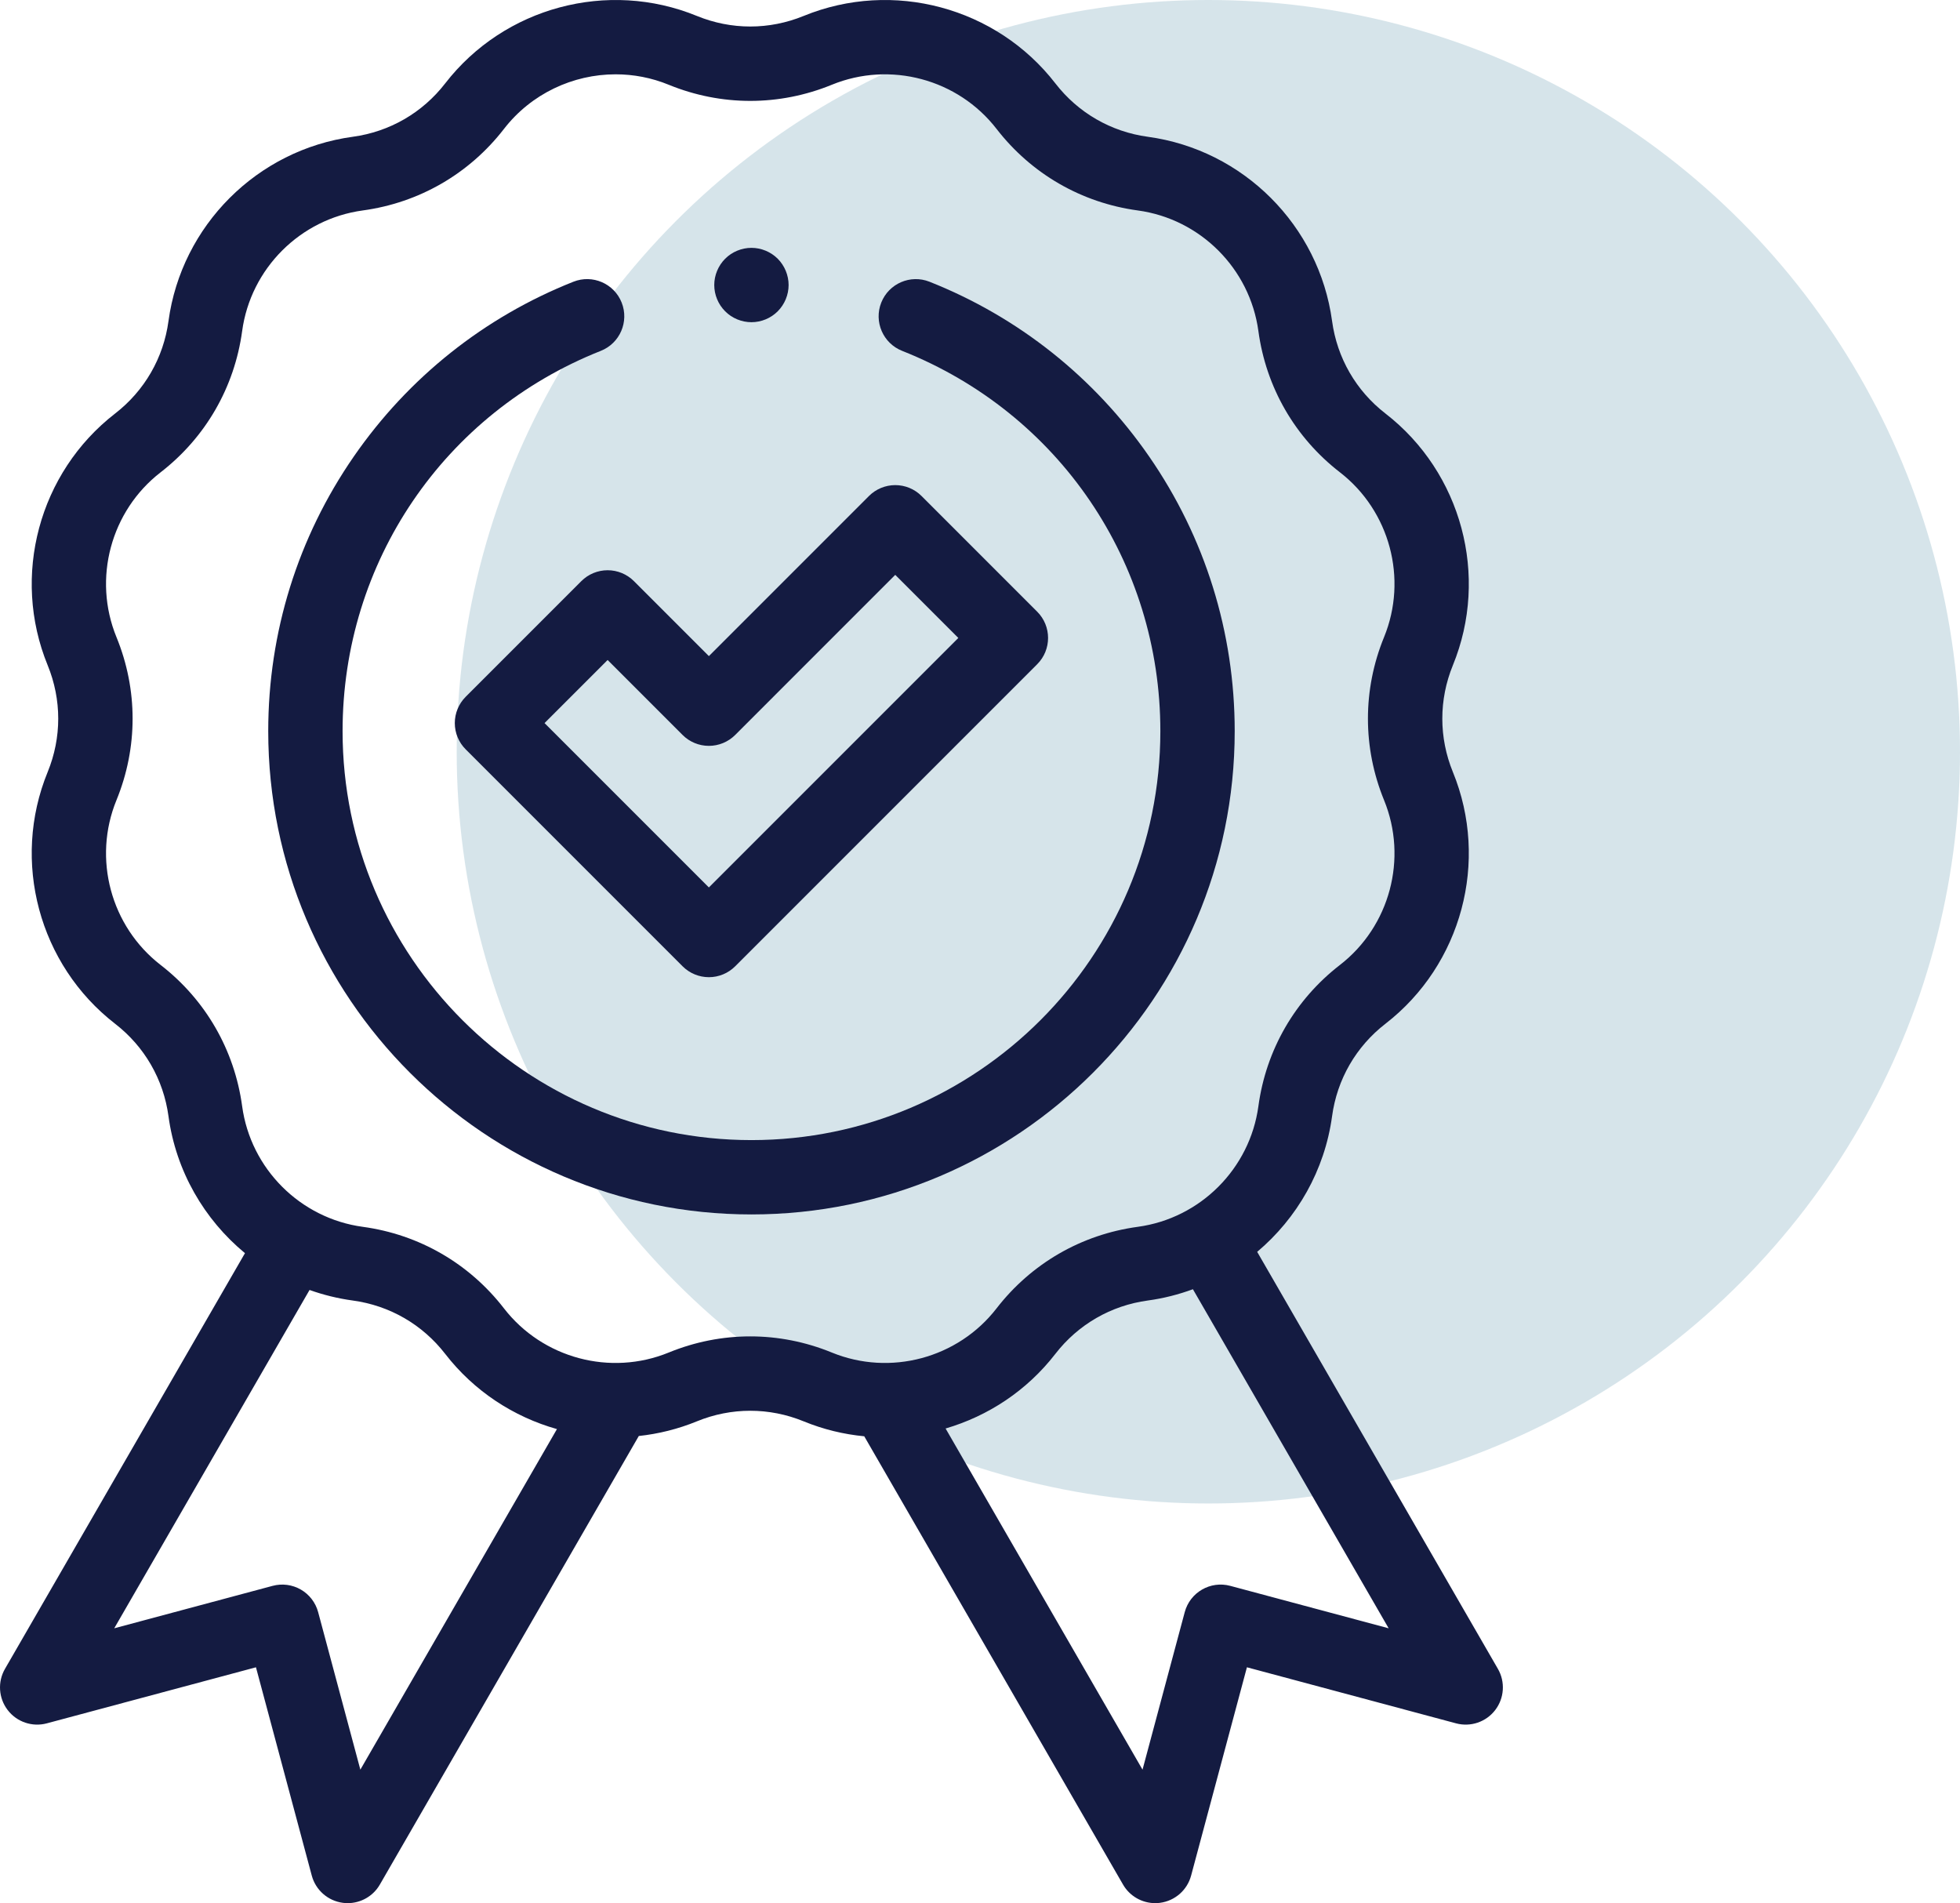
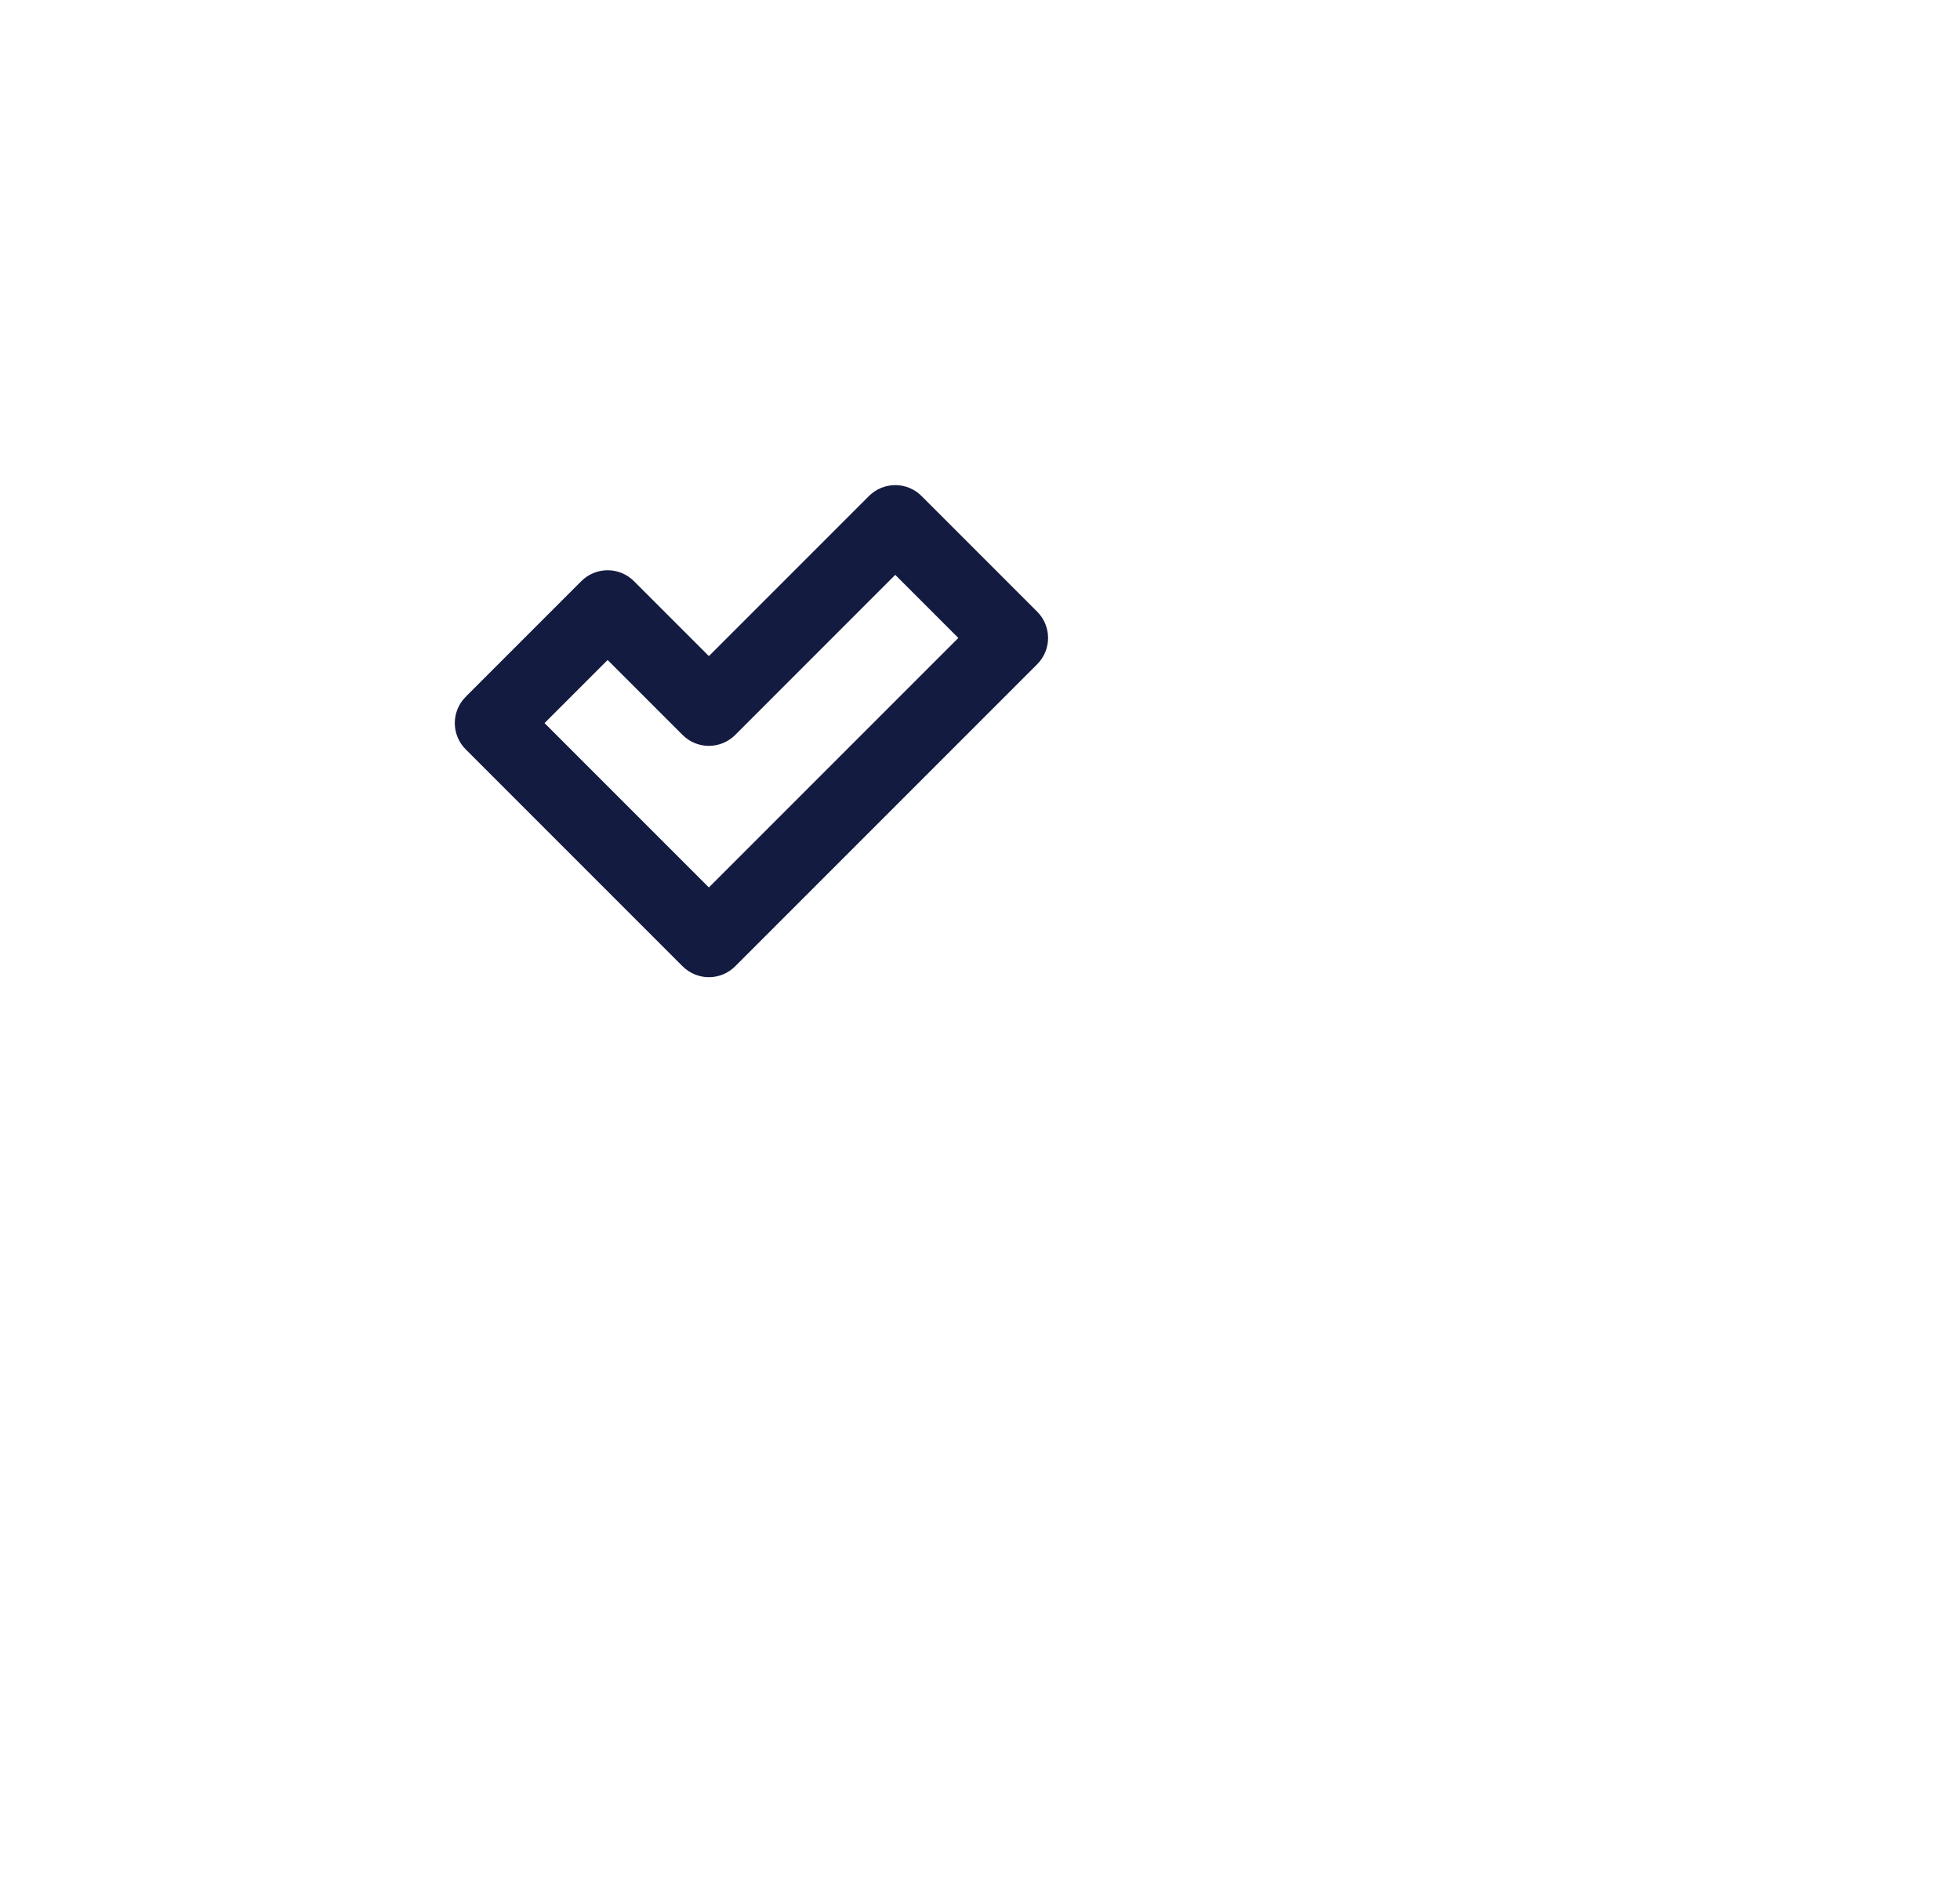
<svg xmlns="http://www.w3.org/2000/svg" width="103" height="100" viewBox="0 0 103 100" fill="none">
-   <circle cx="63.5" cy="39.5" r="39.5" fill="#AECAD6" fill-opacity="0.5" />
-   <path d="M78.716 87.689L66.066 65.778C68.164 64.011 69.614 61.498 70.002 58.651C70.265 56.715 71.261 54.989 72.806 53.793C76.811 50.693 78.269 45.253 76.35 40.565C75.61 38.757 75.61 36.765 76.35 34.956C78.269 30.268 76.811 24.829 72.806 21.728C71.261 20.532 70.265 18.807 70.002 16.87C69.319 11.851 65.337 7.869 60.318 7.187C58.382 6.923 56.657 5.928 55.461 4.382C52.36 0.377 46.921 -1.081 42.232 0.838C40.423 1.578 38.432 1.578 36.623 0.838C31.936 -1.081 26.496 0.377 23.395 4.382C22.199 5.928 20.474 6.923 18.538 7.187C13.518 7.869 9.536 11.851 8.854 16.871C8.591 18.807 7.595 20.532 6.05 21.728C2.044 24.829 0.586 30.268 2.505 34.956C3.245 36.765 3.245 38.757 2.505 40.565C0.586 45.253 2.044 50.693 6.05 53.794C7.595 54.99 8.591 56.715 8.854 58.651C9.246 61.536 10.73 64.077 12.873 65.847L0.262 87.689C-0.133 88.373 -0.077 89.228 0.404 89.855C0.885 90.482 1.696 90.757 2.459 90.553L13.451 87.607L16.384 98.552C16.588 99.315 17.233 99.88 18.016 99.983C18.101 99.995 18.187 100 18.271 100C18.962 100 19.611 99.633 19.962 99.023L33.57 75.454C34.602 75.343 35.63 75.09 36.623 74.683C38.432 73.943 40.424 73.943 42.232 74.683C43.268 75.108 44.34 75.366 45.417 75.469L59.016 99.023C59.368 99.633 60.016 100 60.707 100C60.791 100 60.877 99.995 60.962 99.983C61.746 99.88 62.39 99.315 62.594 98.552L65.527 87.607L76.519 90.553C77.282 90.757 78.094 90.482 78.574 89.855C79.055 89.228 79.111 88.373 78.716 87.689ZM18.937 92.986L16.719 84.709C16.585 84.209 16.258 83.782 15.809 83.523C15.36 83.264 14.827 83.194 14.327 83.328L6.003 85.558L16.267 67.781C16.993 68.04 17.752 68.228 18.537 68.335C20.474 68.598 22.199 69.594 23.395 71.139C24.913 73.1 26.992 74.449 29.268 75.091L18.937 92.986ZM35.143 71.068C32.075 72.324 28.514 71.37 26.484 68.748C24.657 66.387 22.021 64.865 19.064 64.463C15.778 64.017 13.171 61.41 12.725 58.124C12.322 55.167 10.801 52.531 8.441 50.704C5.818 48.674 4.864 45.114 6.12 42.045C7.251 39.282 7.251 36.239 6.12 33.477C4.864 30.408 5.818 26.847 8.441 24.817C10.801 22.99 12.322 20.355 12.725 17.397C13.171 14.111 15.778 11.505 19.064 11.058C22.021 10.656 24.657 9.134 26.484 6.774C27.916 4.925 30.108 3.905 32.353 3.905C33.291 3.905 34.239 4.083 35.143 4.454C37.906 5.584 40.949 5.584 43.712 4.454C46.78 3.198 50.341 4.152 52.371 6.774C54.198 9.134 56.833 10.656 59.791 11.058C63.076 11.505 65.683 14.111 66.13 17.397C66.532 20.355 68.053 22.99 70.414 24.817C73.036 26.847 73.99 30.408 72.734 33.477C71.604 36.239 71.604 39.282 72.734 42.045C73.99 45.114 73.036 48.674 70.414 50.704C68.053 52.531 66.532 55.166 66.13 58.124C65.683 61.41 63.076 64.017 59.791 64.463C56.833 64.865 54.198 66.387 52.37 68.748C50.341 71.37 46.78 72.324 43.712 71.068C40.949 69.937 37.906 69.937 35.143 71.068ZM64.651 83.328C63.609 83.049 62.538 83.667 62.259 84.709L60.041 92.986L49.692 75.06C51.927 74.406 53.966 73.07 55.46 71.139C56.656 69.594 58.381 68.598 60.317 68.335C61.139 68.223 61.933 68.021 62.689 67.742L72.975 85.558L64.651 83.328Z" fill="#141B41" />
  <path d="M30.55 30.535L24.473 36.612C24.106 36.979 23.9 37.476 23.9 37.994C23.9 38.512 24.106 39.009 24.473 39.375L35.871 50.774C36.238 51.14 36.735 51.346 37.253 51.346C37.771 51.346 38.268 51.14 38.634 50.774L54.505 34.902C55.268 34.14 55.268 32.903 54.505 32.14L48.428 26.062C48.062 25.696 47.565 25.49 47.047 25.49C46.529 25.49 46.032 25.696 45.665 26.062L37.253 34.475L33.313 30.535C32.947 30.169 32.45 29.963 31.932 29.963C31.413 29.963 30.916 30.169 30.55 30.535ZM35.871 38.619C36.237 38.985 36.734 39.191 37.252 39.191C37.77 39.191 38.267 38.985 38.634 38.619L47.046 30.206L50.361 33.521L37.252 46.63L28.616 37.994L31.931 34.679L35.871 38.619Z" fill="#141B41" />
-   <path d="M64.885 38.418C64.885 33.229 63.329 28.238 60.388 23.986C57.515 19.834 53.524 16.658 48.847 14.804C47.844 14.406 46.709 14.897 46.311 15.899C45.913 16.902 46.404 18.038 47.407 18.435C55.651 21.704 60.978 29.548 60.978 38.418C60.978 50.266 51.339 59.906 39.49 59.906C27.642 59.906 18.003 50.266 18.003 38.418C18.003 29.548 23.329 21.704 31.574 18.435C32.576 18.038 33.067 16.902 32.669 15.899C32.272 14.896 31.136 14.406 30.134 14.803C25.456 16.658 21.466 19.833 18.593 23.986C15.651 28.238 14.096 33.229 14.096 38.418C14.096 52.42 25.488 63.812 39.49 63.812C53.493 63.813 64.885 52.421 64.885 38.418Z" fill="#141B41" />
-   <path d="M39.489 16.93C40.002 16.93 40.506 16.723 40.87 16.357C41.233 15.994 41.442 15.492 41.442 14.976C41.442 14.463 41.233 13.959 40.87 13.595C40.506 13.232 40.002 13.023 39.489 13.023C38.975 13.023 38.471 13.232 38.108 13.595C37.744 13.959 37.535 14.463 37.535 14.976C37.535 15.492 37.744 15.994 38.108 16.357C38.471 16.723 38.975 16.93 39.489 16.93Z" fill="#141B41" />
</svg>